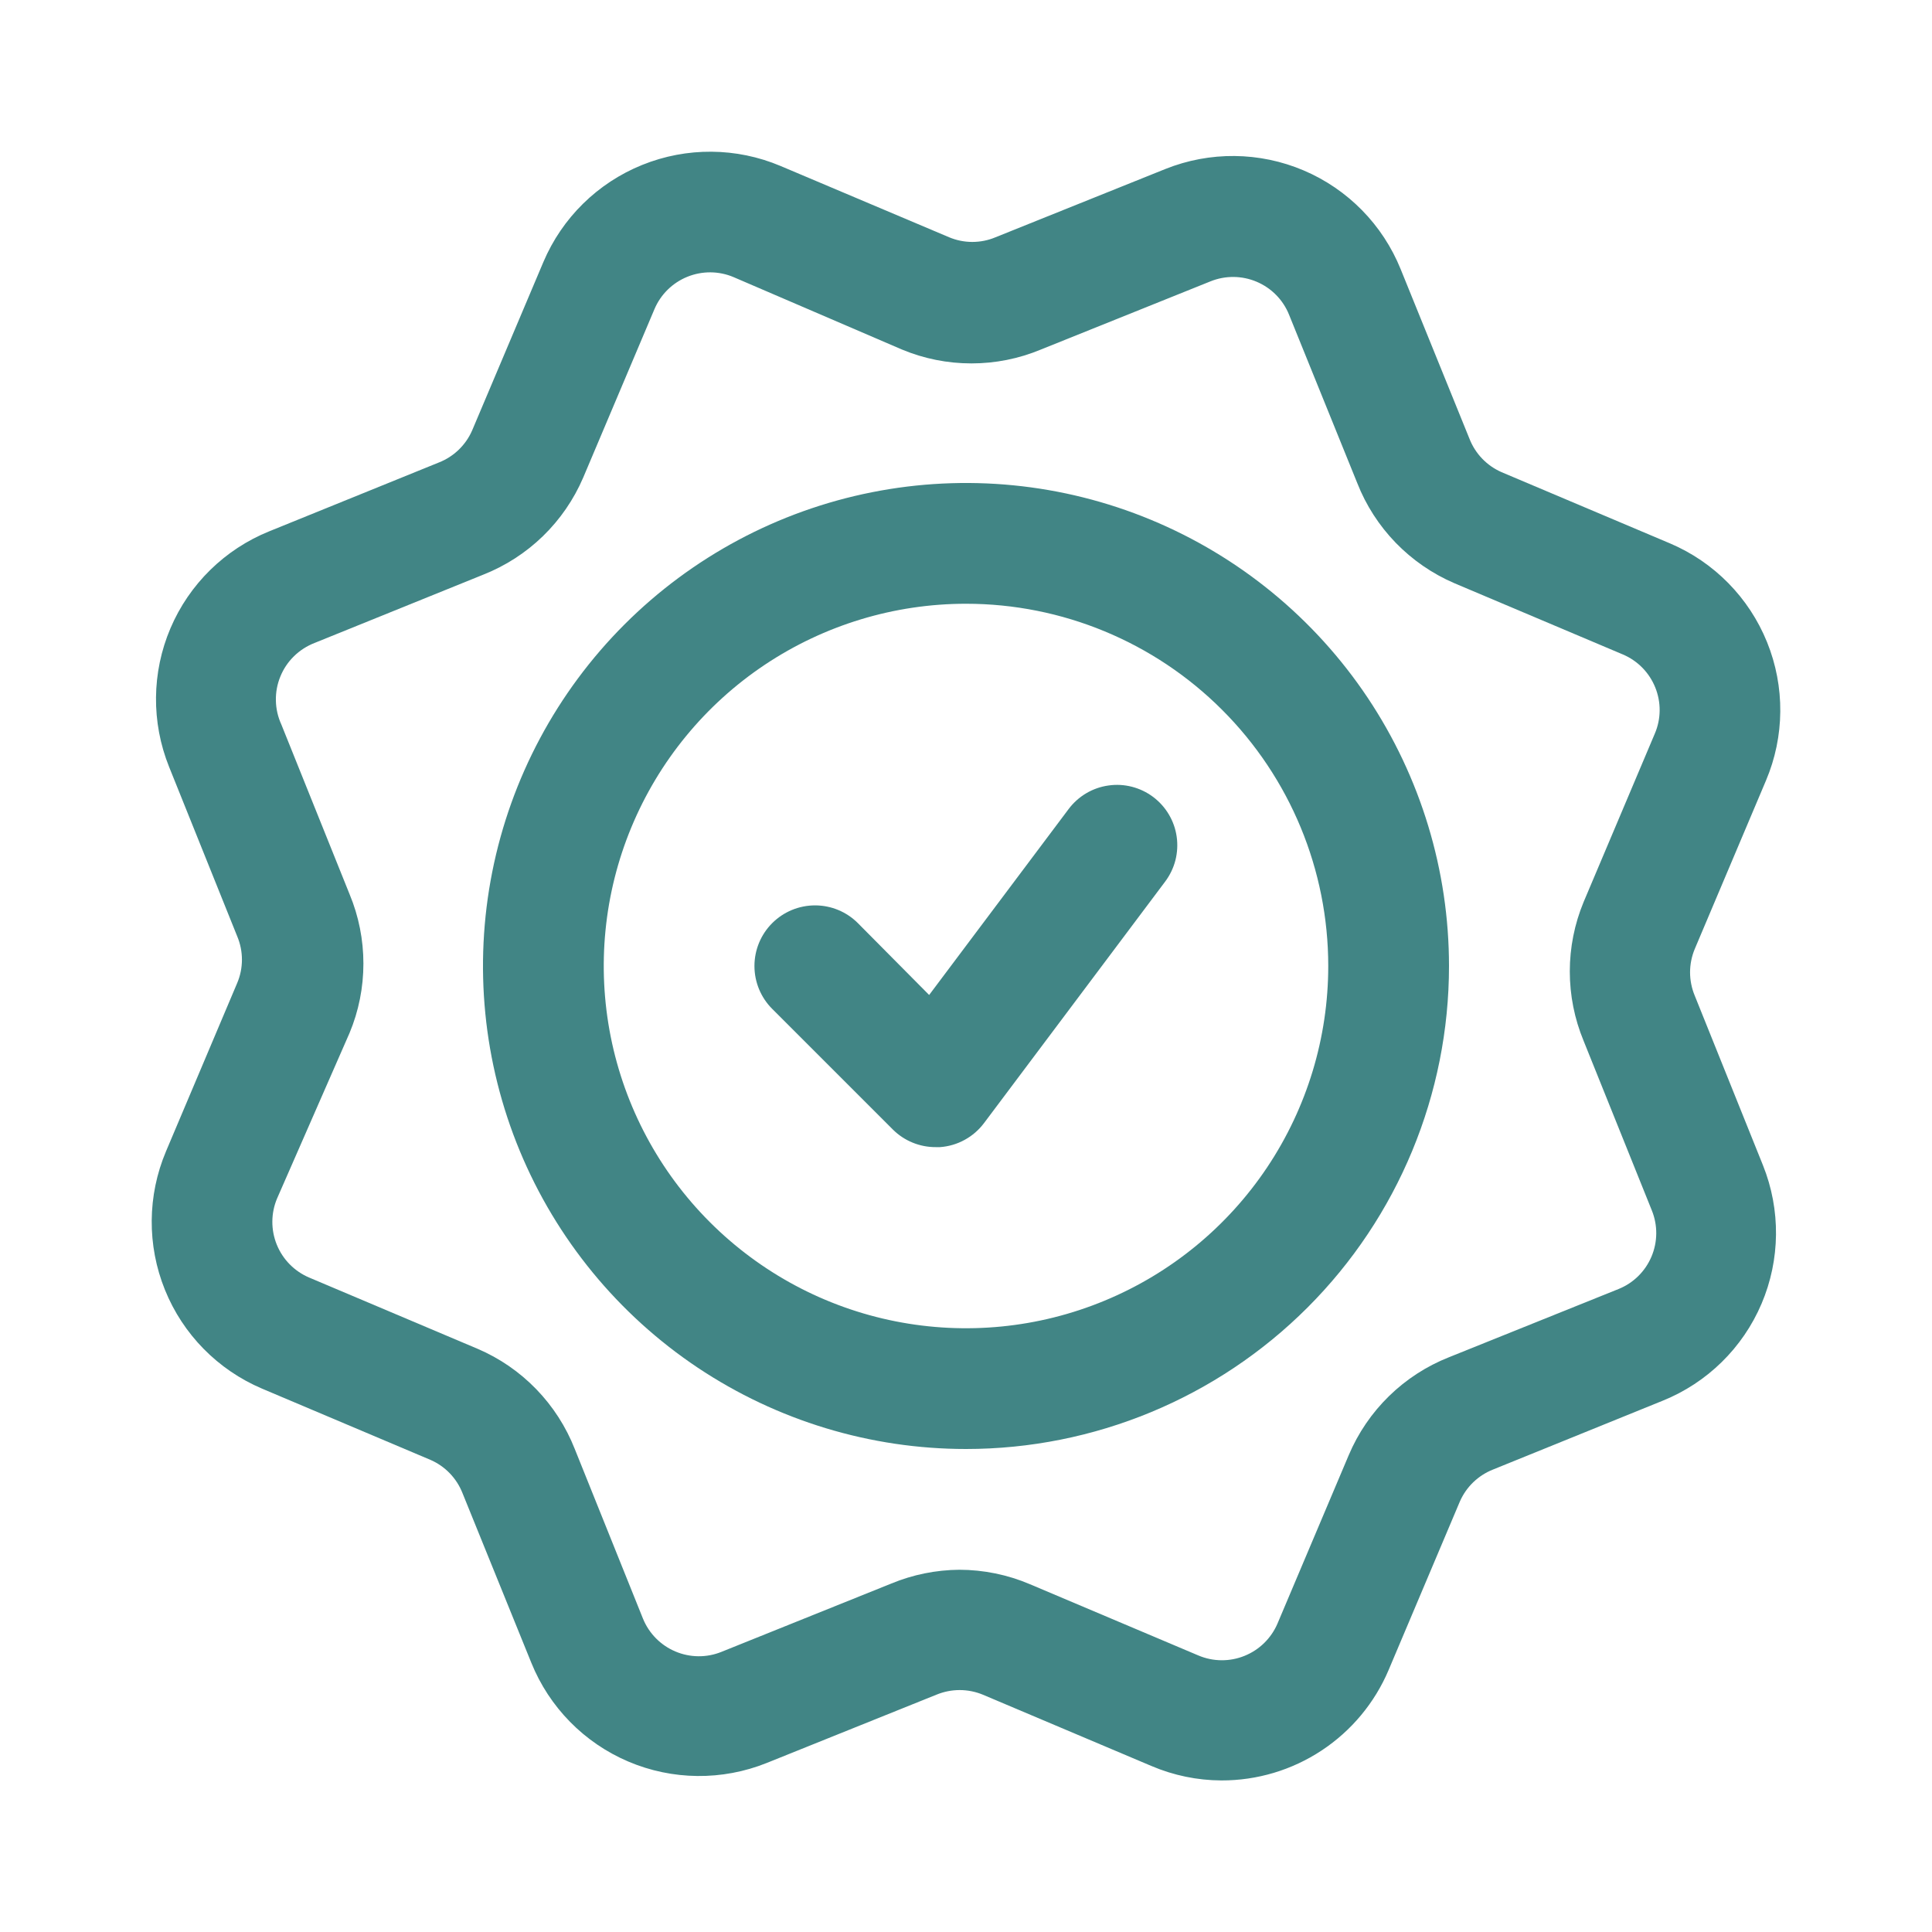
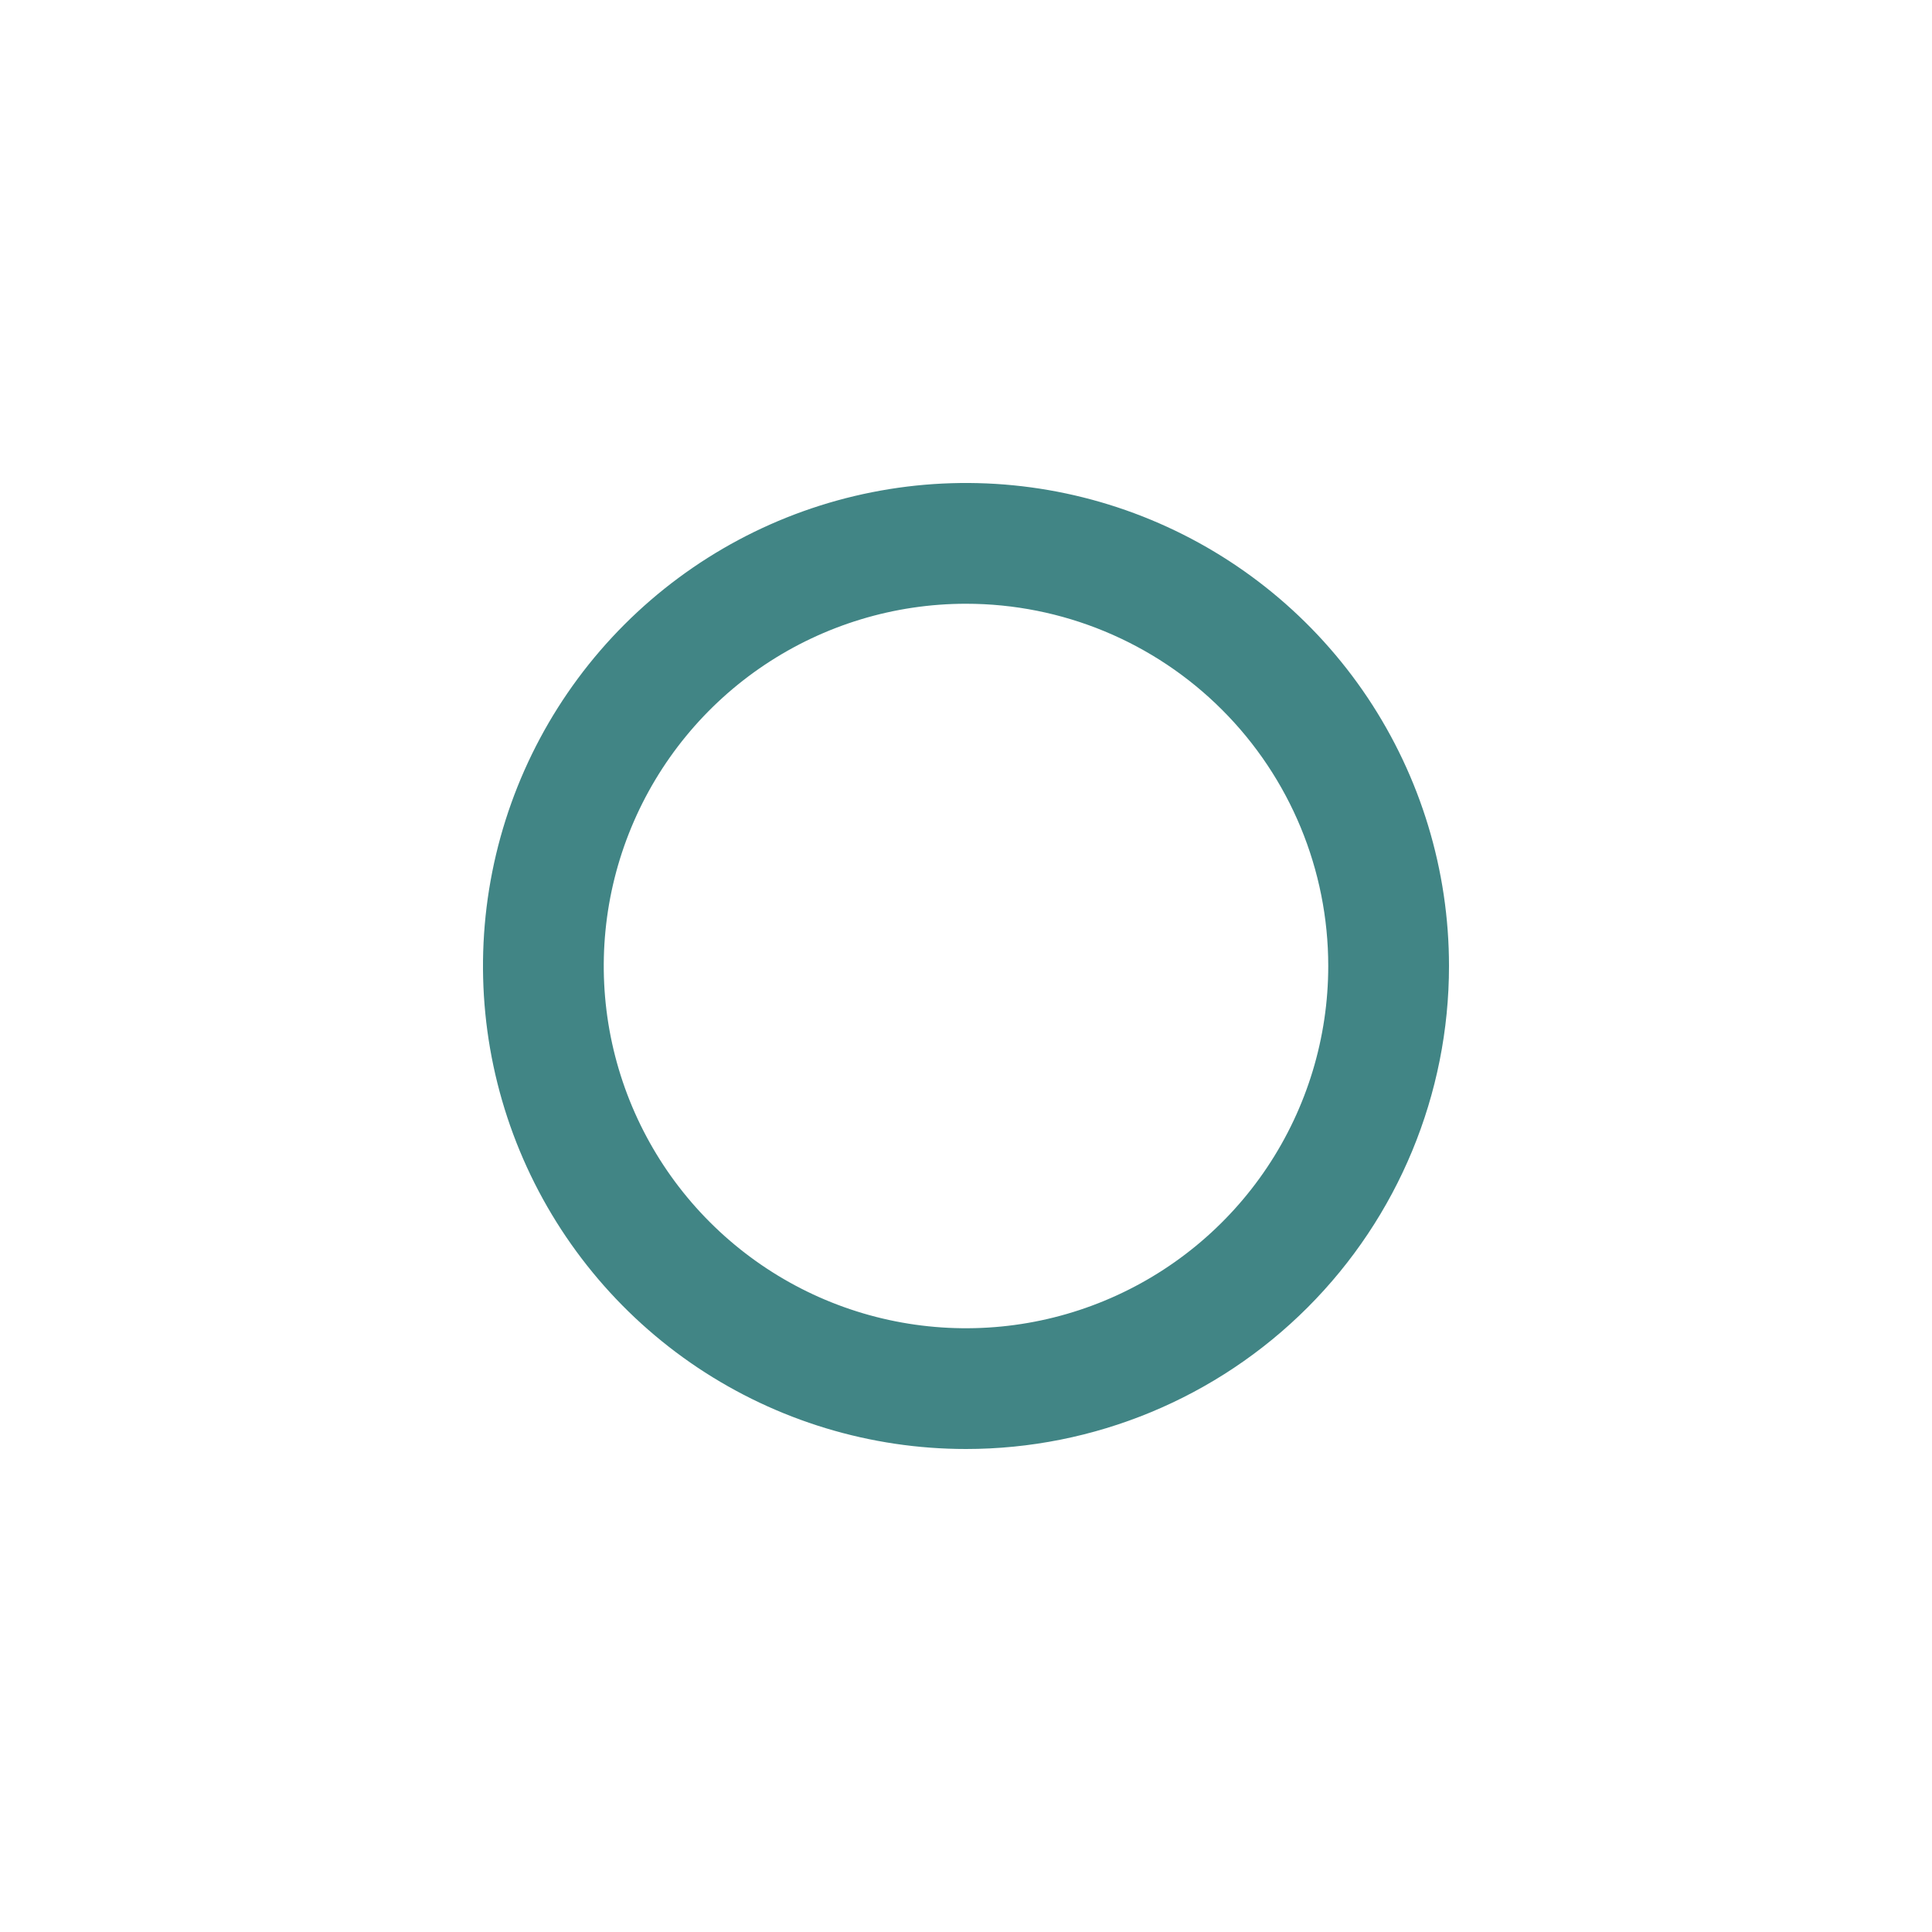
<svg xmlns="http://www.w3.org/2000/svg" width="40" height="40" viewBox="0 0 40 40" fill="none">
  <g id="fi_15592411">
    <g id="Layer">
-       <path id="Vector" d="M25.287 36.862C24.789 36.86 24.296 36.758 23.837 36.562L20.35 35.087C20.198 35.024 20.034 34.991 19.869 34.991C19.703 34.991 19.54 35.024 19.387 35.087L15.875 36.5C14.953 36.87 13.922 36.86 13.008 36.471C12.094 36.082 11.372 35.346 11 34.425L9.575 30.912C9.454 30.605 9.216 30.357 8.912 30.225L5.425 28.75C4.51 28.361 3.787 27.626 3.415 26.705C3.042 25.784 3.05 24.753 3.437 23.837L4.912 20.35C4.976 20.198 5.009 20.034 5.009 19.869C5.009 19.703 4.976 19.54 4.912 19.387L3.5 15.875C3.13 14.953 3.14 13.922 3.529 13.008C3.918 12.094 4.654 11.372 5.575 11L9.087 9.575C9.395 9.454 9.642 9.216 9.775 8.912L11.25 5.425C11.638 4.51 12.374 3.787 13.295 3.415C14.216 3.042 15.247 3.05 16.162 3.437L19.65 4.912C19.802 4.976 19.966 5.009 20.131 5.009C20.296 5.009 20.46 4.976 20.612 4.912L24.125 3.5C25.047 3.13 26.078 3.14 26.992 3.529C27.906 3.918 28.628 4.654 29 5.575L30.425 9.087C30.546 9.395 30.784 9.642 31.087 9.775L34.575 11.25C35.489 11.638 36.212 12.374 36.585 13.295C36.958 14.216 36.95 15.247 36.562 16.162L35.087 19.65C35.024 19.802 34.991 19.966 34.991 20.131C34.991 20.296 35.024 20.46 35.087 20.612L36.5 24.125C36.87 25.047 36.86 26.078 36.471 26.992C36.082 27.906 35.346 28.628 34.425 29L30.912 30.425C30.605 30.546 30.357 30.784 30.225 31.087L28.75 34.575C28.462 35.255 27.98 35.834 27.364 36.241C26.748 36.648 26.026 36.864 25.287 36.862ZM19.862 32.5C20.365 32.501 20.863 32.603 21.325 32.8L24.812 34.275C25.117 34.404 25.461 34.407 25.768 34.282C26.075 34.158 26.32 33.917 26.45 33.612L27.925 30.125C28.119 29.667 28.403 29.251 28.759 28.904C29.115 28.556 29.537 28.283 30 28.1L33.512 26.687C33.819 26.563 34.063 26.322 34.192 26.017C34.321 25.712 34.324 25.369 34.2 25.062L32.787 21.55C32.598 21.094 32.501 20.606 32.501 20.112C32.501 19.619 32.598 19.131 32.787 18.675L34.262 15.187C34.392 14.882 34.394 14.539 34.27 14.232C34.146 13.925 33.905 13.679 33.6 13.55L30.112 12.075C29.656 11.879 29.244 11.595 28.898 11.239C28.553 10.883 28.281 10.462 28.1 10L26.687 6.512C26.563 6.206 26.322 5.962 26.017 5.833C25.712 5.704 25.369 5.701 25.062 5.825L21.55 7.237C21.094 7.427 20.606 7.524 20.112 7.524C19.619 7.524 19.131 7.427 18.675 7.237L15.187 5.737C14.882 5.608 14.539 5.606 14.232 5.73C13.925 5.854 13.679 6.095 13.55 6.4L12.075 9.887C11.879 10.344 11.595 10.756 11.239 11.102C10.883 11.447 10.462 11.718 10 11.9L6.512 13.312C6.353 13.374 6.208 13.467 6.086 13.587C5.964 13.706 5.868 13.849 5.804 14.008C5.739 14.166 5.708 14.335 5.712 14.506C5.715 14.677 5.754 14.845 5.825 15L7.237 18.512C7.427 18.968 7.524 19.457 7.524 19.95C7.524 20.443 7.427 20.932 7.237 21.387L5.737 24.812C5.608 25.117 5.606 25.461 5.73 25.768C5.854 26.075 6.095 26.32 6.4 26.45L9.887 27.925C10.344 28.12 10.756 28.404 11.102 28.761C11.447 29.117 11.718 29.538 11.9 30L13.312 33.512C13.437 33.819 13.678 34.063 13.983 34.192C14.287 34.321 14.631 34.324 14.937 34.2L18.45 32.787C18.898 32.601 19.377 32.504 19.862 32.5Z" fill="#418585" />
      <path id="Vector_2" d="M20 30C18.022 30 16.089 29.413 14.444 28.315C12.8 27.216 11.518 25.654 10.761 23.827C10.004 22 9.806 19.989 10.192 18.049C10.578 16.109 11.53 14.328 12.929 12.929C14.328 11.53 16.109 10.578 18.049 10.192C19.989 9.806 22 10.004 23.827 10.761C25.654 11.518 27.216 12.8 28.315 14.444C29.413 16.089 30 18.022 30 20C30 22.652 28.946 25.196 27.071 27.071C25.196 28.946 22.652 30 20 30ZM20 12.5C18.517 12.5 17.067 12.94 15.833 13.764C14.6 14.588 13.639 15.759 13.071 17.13C12.503 18.5 12.355 20.008 12.644 21.463C12.934 22.918 13.648 24.254 14.697 25.303C15.746 26.352 17.082 27.067 18.537 27.356C19.992 27.645 21.5 27.497 22.87 26.929C24.241 26.361 25.412 25.4 26.236 24.167C27.06 22.933 27.5 21.483 27.5 20C27.5 18.011 26.71 16.103 25.303 14.697C23.897 13.29 21.989 12.5 20 12.5Z" fill="#418585" />
-       <path id="Vector_3" d="M19.375 23.75C19.21 23.751 19.047 23.719 18.895 23.657C18.743 23.595 18.604 23.503 18.487 23.387L15.987 20.887C15.752 20.652 15.62 20.333 15.62 20C15.62 19.667 15.752 19.348 15.987 19.113C16.223 18.877 16.542 18.745 16.875 18.745C17.208 18.745 17.527 18.877 17.762 19.113L19.237 20.6L22.125 16.75C22.324 16.485 22.62 16.309 22.948 16.263C23.11 16.239 23.276 16.248 23.435 16.289C23.594 16.33 23.743 16.401 23.875 16.5C24.006 16.599 24.117 16.722 24.2 16.863C24.284 17.004 24.339 17.161 24.362 17.323C24.385 17.486 24.376 17.651 24.336 17.81C24.295 17.969 24.223 18.119 24.125 18.25L20.375 23.25C20.267 23.394 20.131 23.513 19.973 23.599C19.816 23.686 19.641 23.737 19.462 23.75H19.375Z" fill="#418585" />
    </g>
  </g>
</svg>